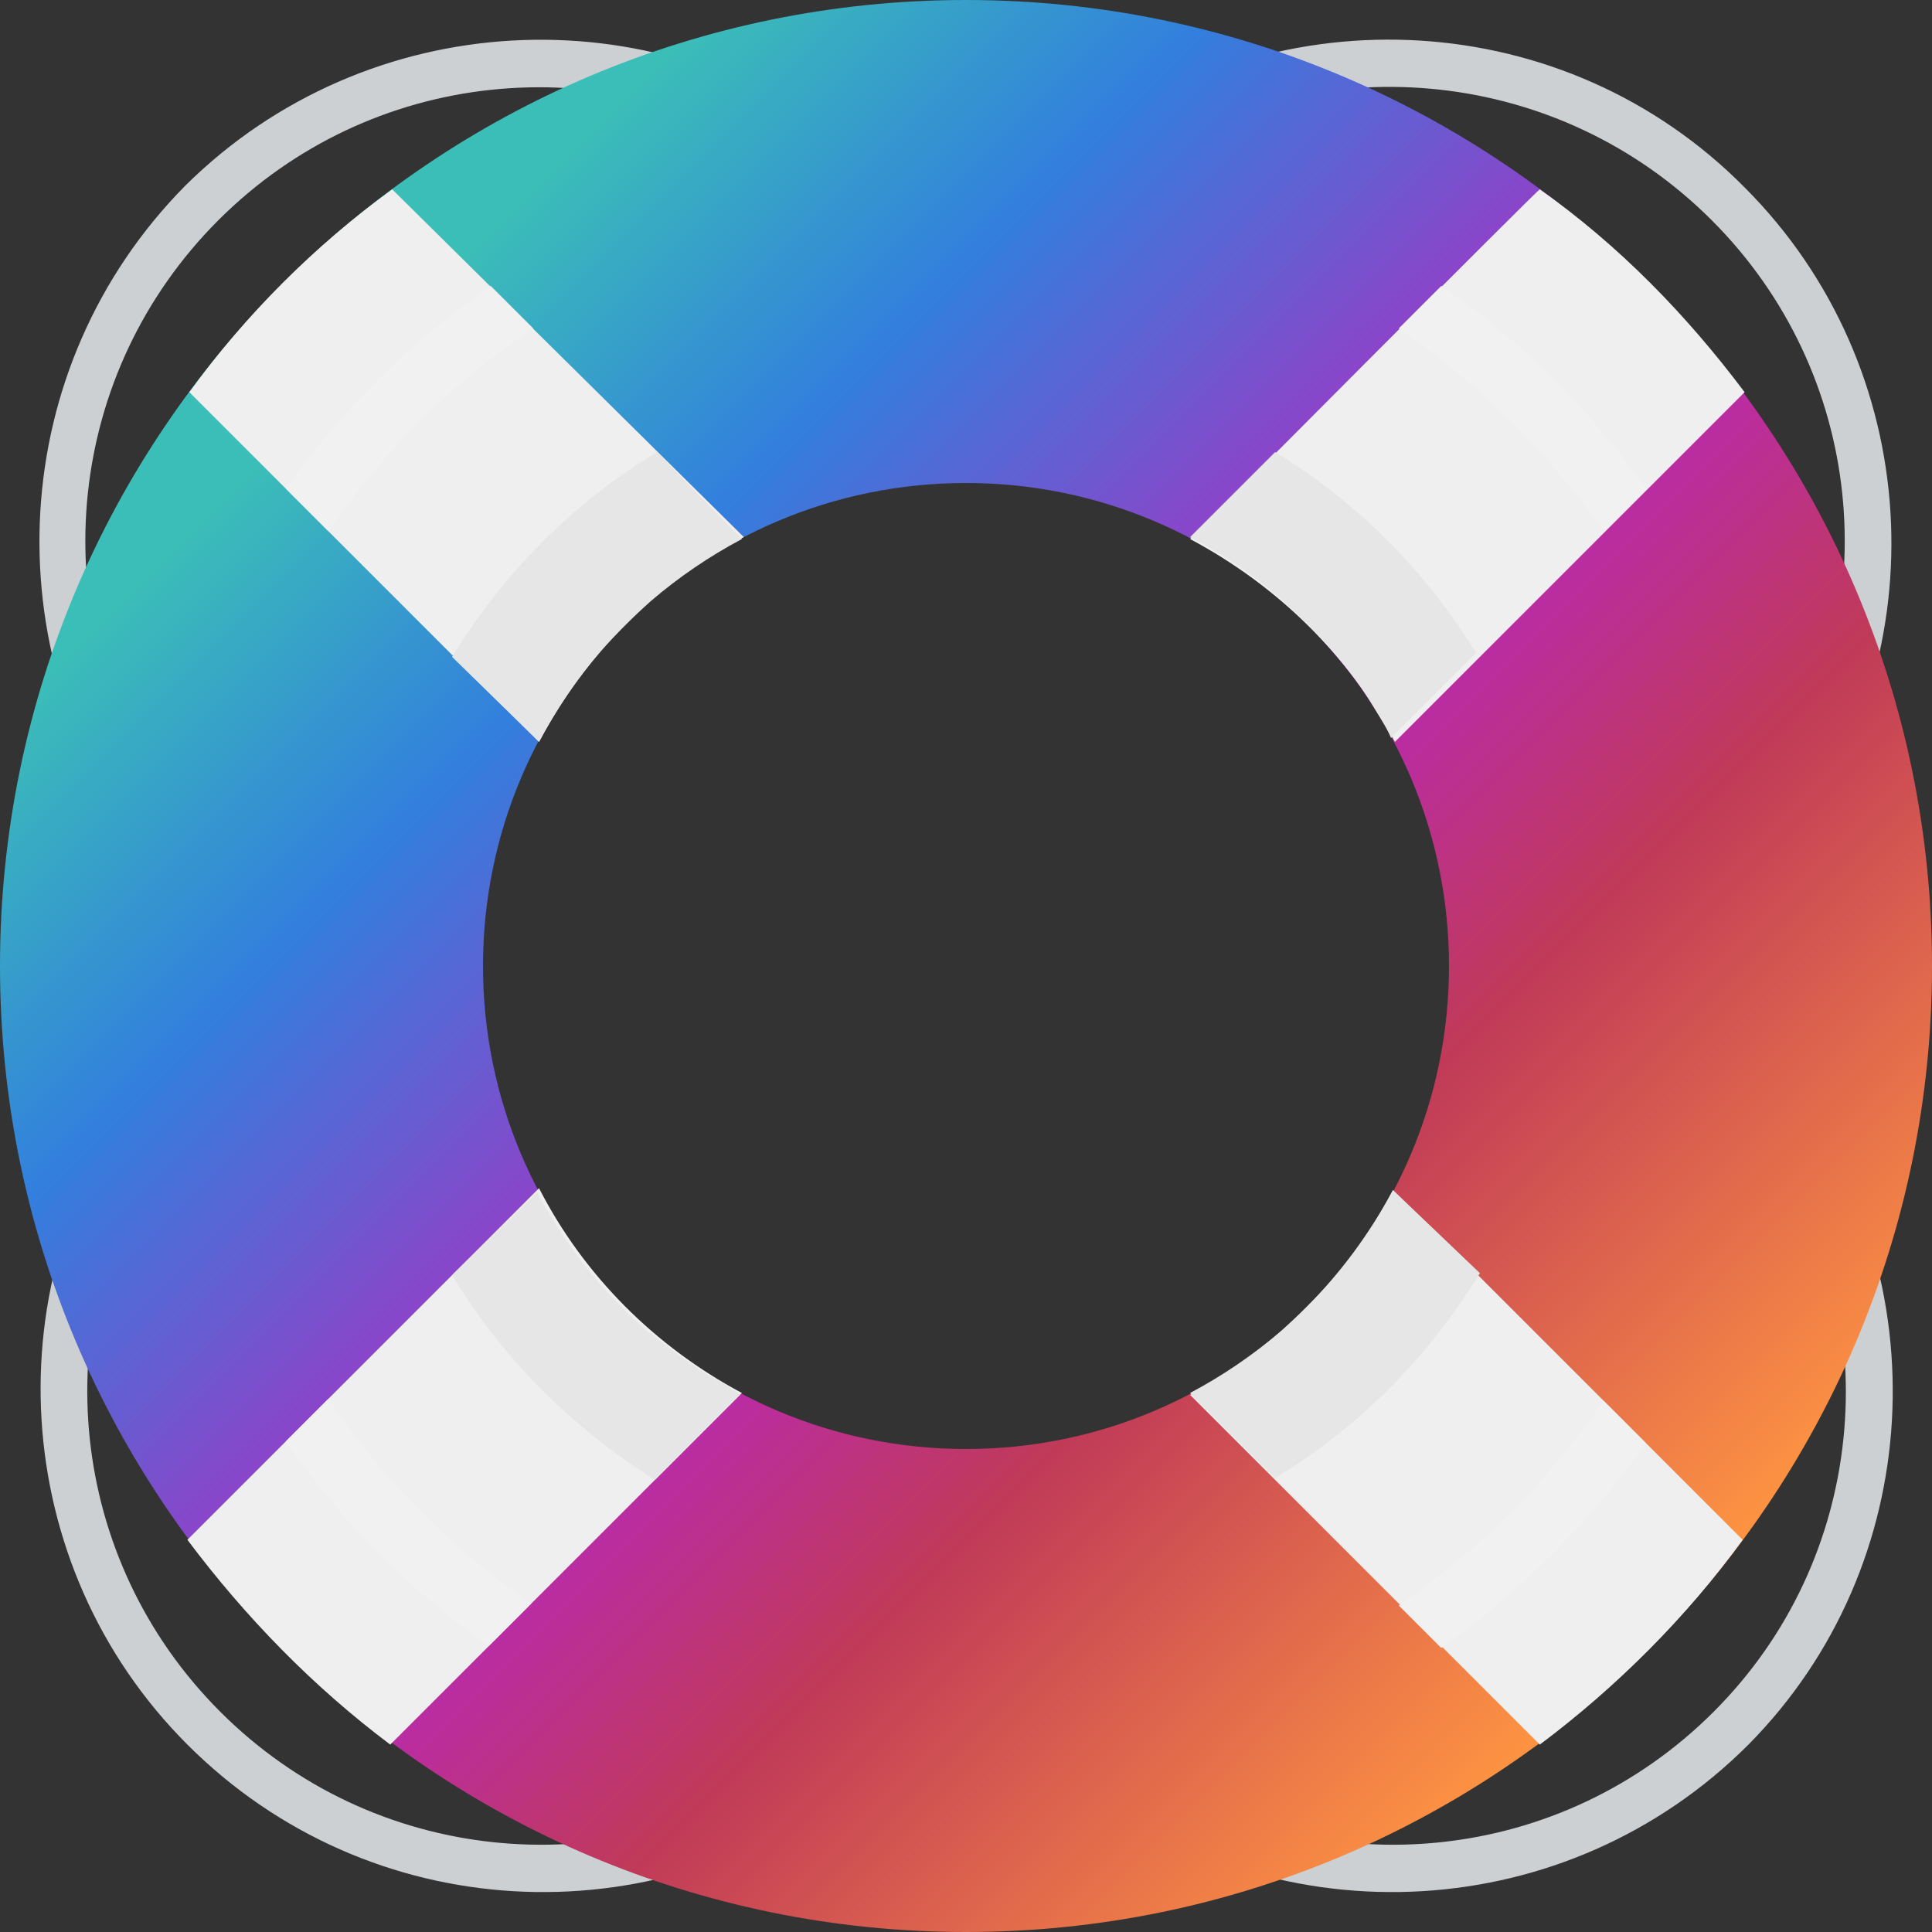
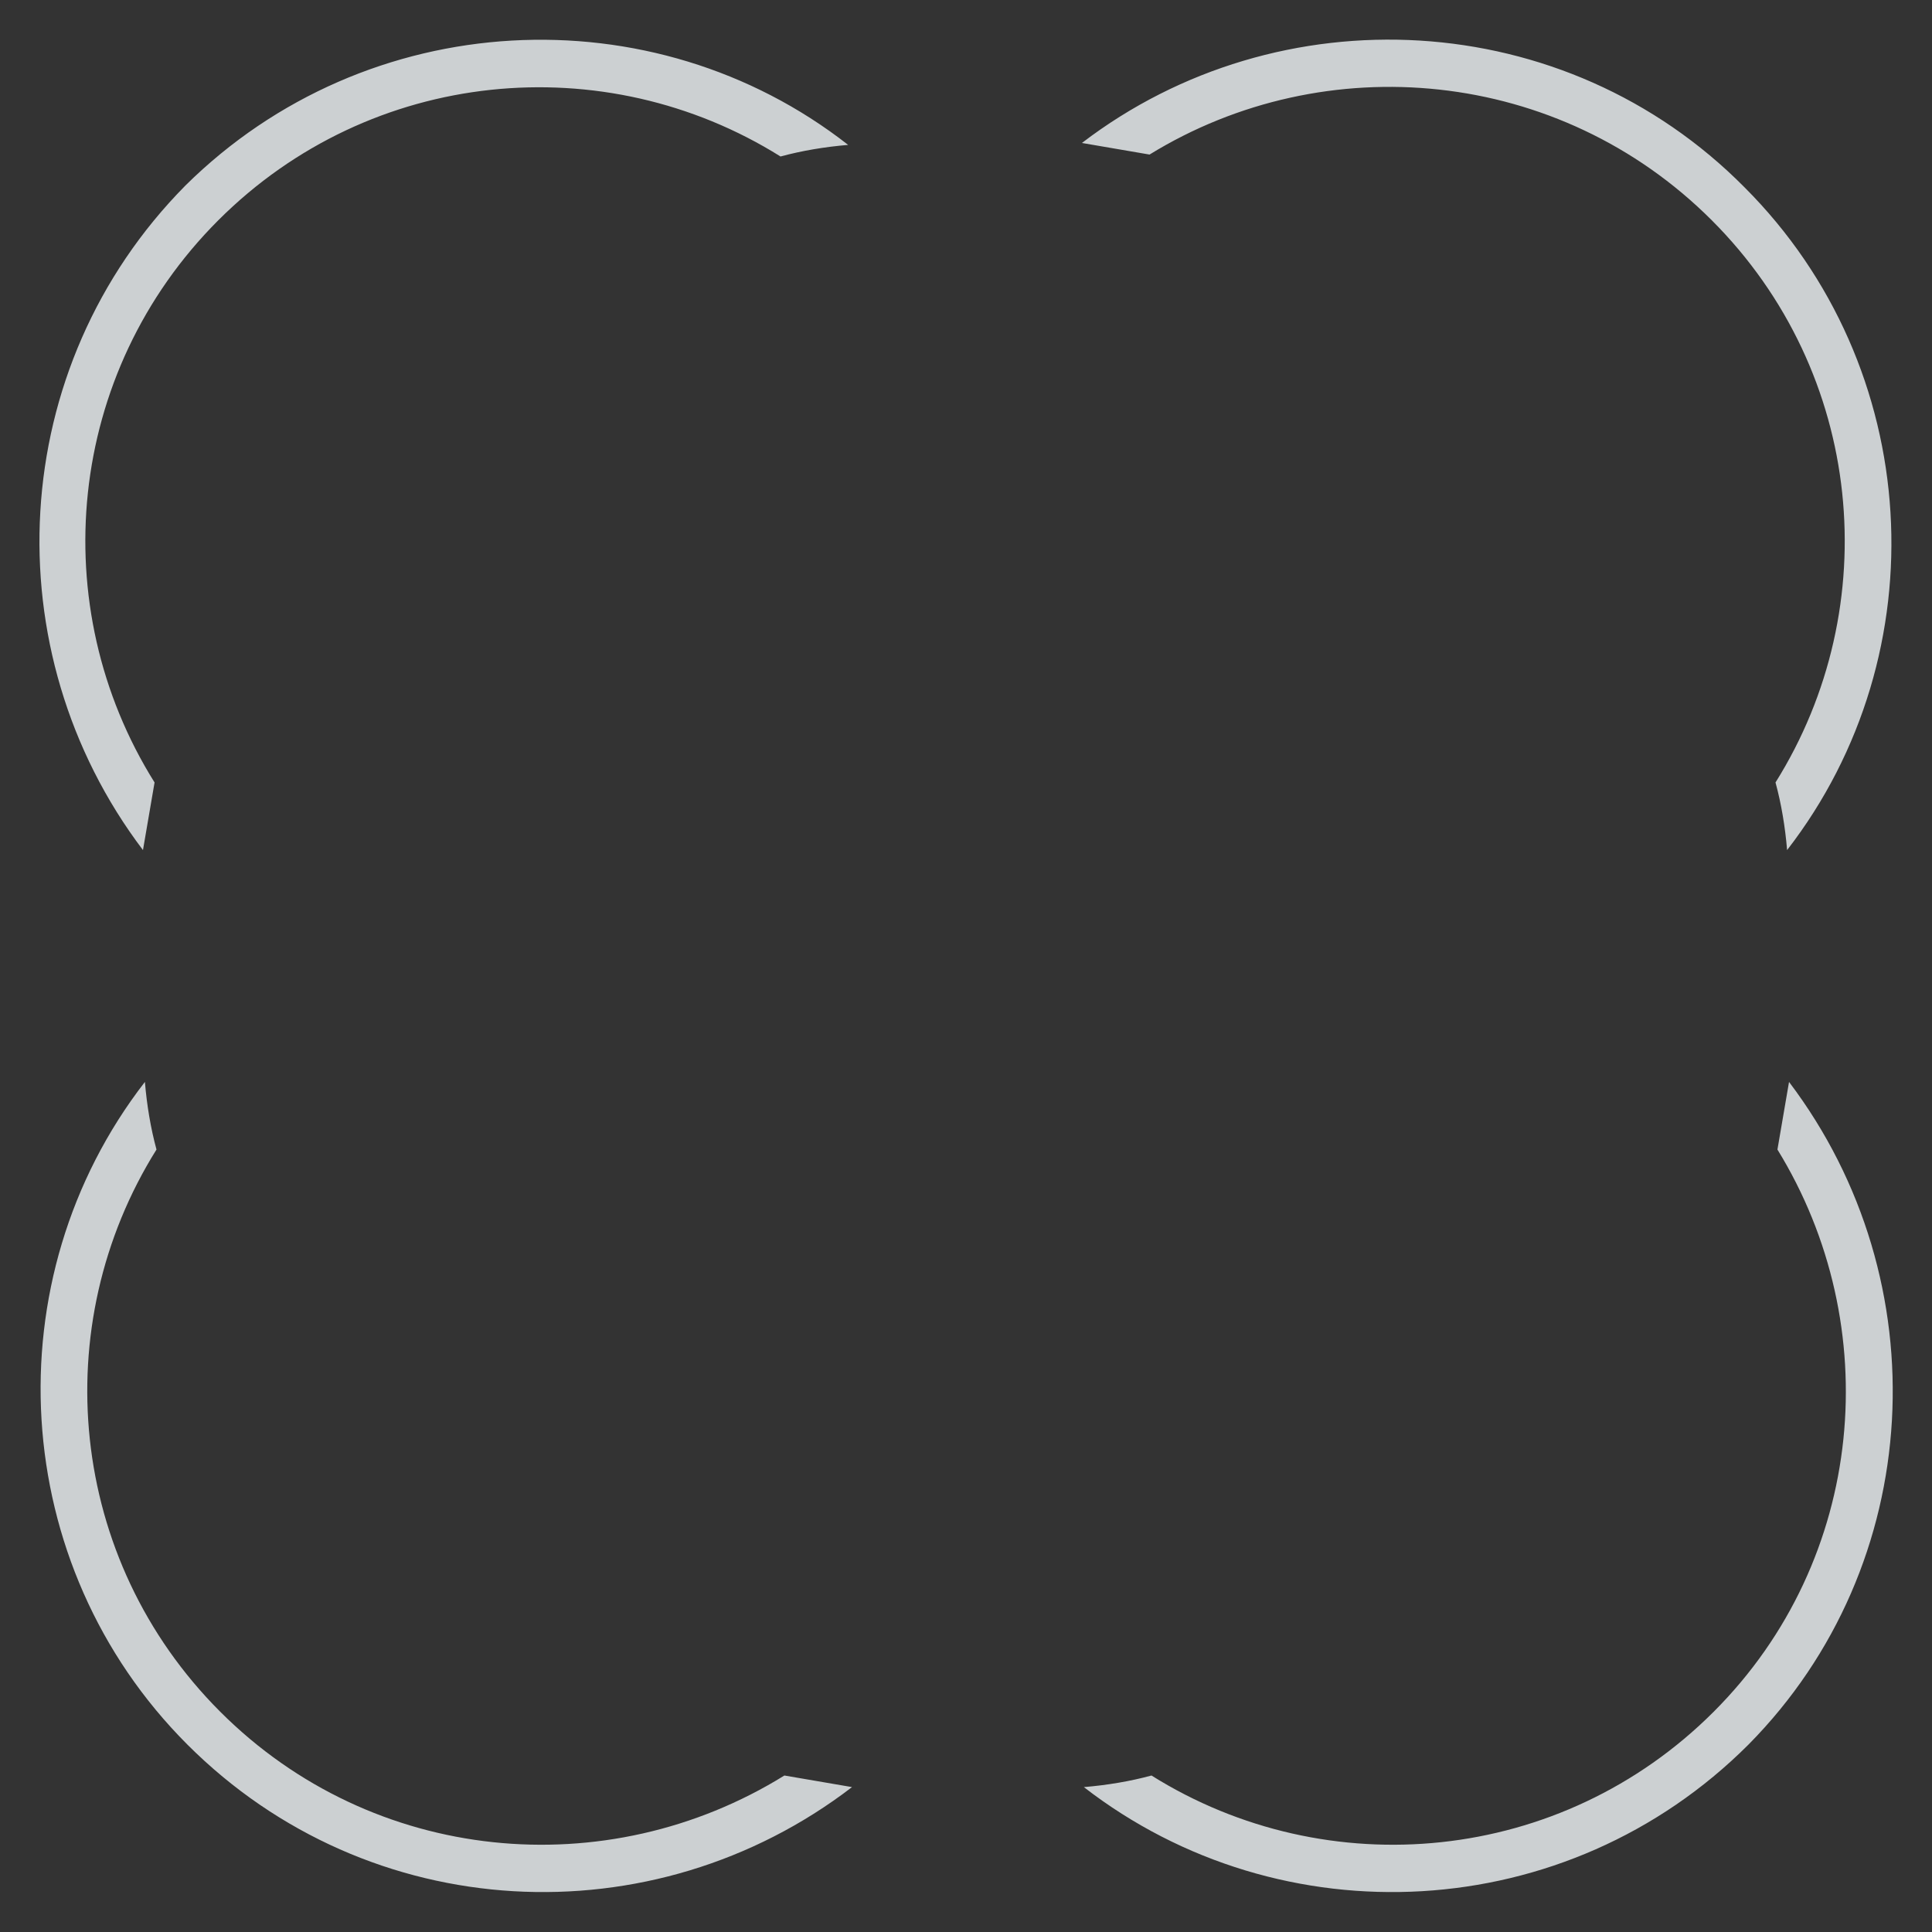
<svg xmlns="http://www.w3.org/2000/svg" version="1.1" baseProfile="full" viewBox="0 0 100 100" style="enable-background:new 0 0 100 100;" xml:space="preserve">
  <rect x="0" y="0" width="100" height="100" fill="#333333" stroke="none" />
  <style type="text/css">
.st0{fill:#CCD0D2;}
.st1{fill:url(#SVGID_1_);}
.st2{fill:#EFEFEF;}
.st3{fill:#F1F1F1;}
.st4{fill:#E6E6E6;}
</style>
  <path class="st0" d="M9.6,9.6C0.3,19-0.4,33.7,7.4,44c0.2-1.2,0.4-2.3,0.6-3.5c-5.7-9.1-4.6-21.2,3.3-29.1c7.9-7.9,20-9,29.1-3.3  c1.1-0.3,2.3-0.5,3.5-0.6C33.8-0.4,19,0.3,9.6,9.6z M88.6,11.4c7.9,7.9,9,20,3.3,29.1c0.3,1.1,0.5,2.3,0.6,3.5  c7.9-10.2,7.1-25-2.2-34.3C81,0.3,66.2-0.4,56,7.4c1.2,0.2,2.3,0.4,3.5,0.6C68.6,2.4,80.7,3.5,88.6,11.4z M92.6,56  c-0.2,1.2-0.4,2.3-0.6,3.5c5.6,9.1,4.6,21.2-3.3,29.1c-7.9,7.9-20,9-29.1,3.3c-1.1,0.3-2.3,0.5-3.5,0.6c10.2,7.9,25,7.2,34.4-2.2  C99.7,81,100.4,66.3,92.6,56z M11.4,88.6c-7.9-7.9-9-20-3.3-29.1c-0.3-1.1-0.5-2.3-0.6-3.5c-7.9,10.2-7.1,25,2.2,34.3  c9.4,9.4,24.1,10.1,34.4,2.2c-1.2-0.2-2.3-0.4-3.5-0.6C31.4,97.6,19.3,96.5,11.4,88.6z" />
  <linearGradient id="SVGID_1_" gradientUnits="userSpaceOnUse" x1="18.519" y1="18.519" x2="84.638" y2="84.638">
    <stop offset="0" style="stop-color:#3BBEB7" />
    <stop offset="0.2" style="stop-color:#327FDD" />
    <stop offset="0.5" style="stop-color:#B827BF" />
    <stop offset="0.7" style="stop-color:#C03A58" />
    <stop offset="1" style="stop-color:#FD9242" />
  </linearGradient>
-   <path class="st1" d="M50,0C22.4,0,0,22.4,0,50s22.4,50,50,50s50-22.4,50-50S77.6,0,50,0z M50,75c-13.8,0-25-11.2-25-25  s11.2-25,25-25s25,11.2,25,25S63.8,75,50,75z" />
  <g>
-     <path class="st2" d="M38.4,72.1c-4.5-2.4-8.2-6.1-10.5-10.6L9.7,79.7c3,4,6.5,7.6,10.5,10.6C20.3,90.2,38.4,72.1,38.4,72.1z    M61.6,27.9c4.5,2.4,8.2,6,10.6,10.5l18.1-18.1c-3-4-6.5-7.6-10.6-10.5C79.7,9.7,61.6,27.9,61.6,27.9z M9.8,20.3l18.1,18.1   c2.4-4.5,6-8.2,10.6-10.6L20.3,9.8C16.3,12.7,12.7,16.3,9.8,20.3z M90.2,79.7L72.1,61.6c-2.4,4.5-6.1,8.2-10.5,10.6l18.1,18.1   C83.7,87.3,87.3,83.7,90.2,79.7z" />
-   </g>
-   <path class="st3" d="M25.3,85.2l2.2-2.2c-4.1-2.8-7.7-6.4-10.5-10.6l-2.2,2.2C17.6,78.7,21.2,82.3,25.3,85.2z M85.2,74.7l-2.2-2.2  c-2.8,4.1-6.4,7.7-10.6,10.6l2.2,2.2C78.8,82.3,82.3,78.8,85.2,74.7z M74.6,14.8l-2.2,2.2c4.1,2.8,7.7,6.4,10.6,10.5l2.2-2.2  C82.3,21.2,78.7,17.6,74.6,14.8z M14.8,25.3l2.2,2.2c2.8-4.1,6.4-7.7,10.6-10.5l-2.2-2.2C21.2,17.7,17.7,21.2,14.8,25.3z" />
-   <path class="st4" d="M27.9,38.4c0.9-1.7,1.9-3.2,3.2-4.7l0,0c0.8-0.9,1.7-1.8,2.6-2.6l0,0c1.4-1.2,3-2.3,4.7-3.2l0,0L34,23.4  c-4.3,2.6-7.9,6.2-10.6,10.6C23.4,34,27.9,38.4,27.9,38.4z M66,23.4l-4.4,4.4l0,0c1.7,0.9,3.2,1.9,4.7,3.2l0,0  c0.9,0.8,1.8,1.7,2.6,2.6l0,0c0.8,0.9,1.6,2,2.2,3l0,0c0.3,0.5,0.7,1.1,0.9,1.6l4.4-4.4C73.9,29.7,70.3,26,66,23.4z M72.1,61.6  c-0.9,1.7-1.9,3.2-3.2,4.7l0,0c-0.8,0.9-1.7,1.8-2.6,2.6l0,0c-1.4,1.2-3,2.3-4.7,3.2l4.4,4.4c4.3-2.6,7.9-6.2,10.6-10.6L72.1,61.6z   M36.7,71.2L36.7,71.2c-1.1-0.7-2.1-1.4-3-2.2l-0.1,0c-0.9-0.8-1.8-1.7-2.6-2.6l0,0c-1.2-1.4-2.3-3-3.2-4.7L23.4,66  c2.6,4.3,6.2,7.9,10.5,10.6l4.4-4.4C37.8,71.8,37.3,71.5,36.7,71.2z" />
+     </g>
</svg>